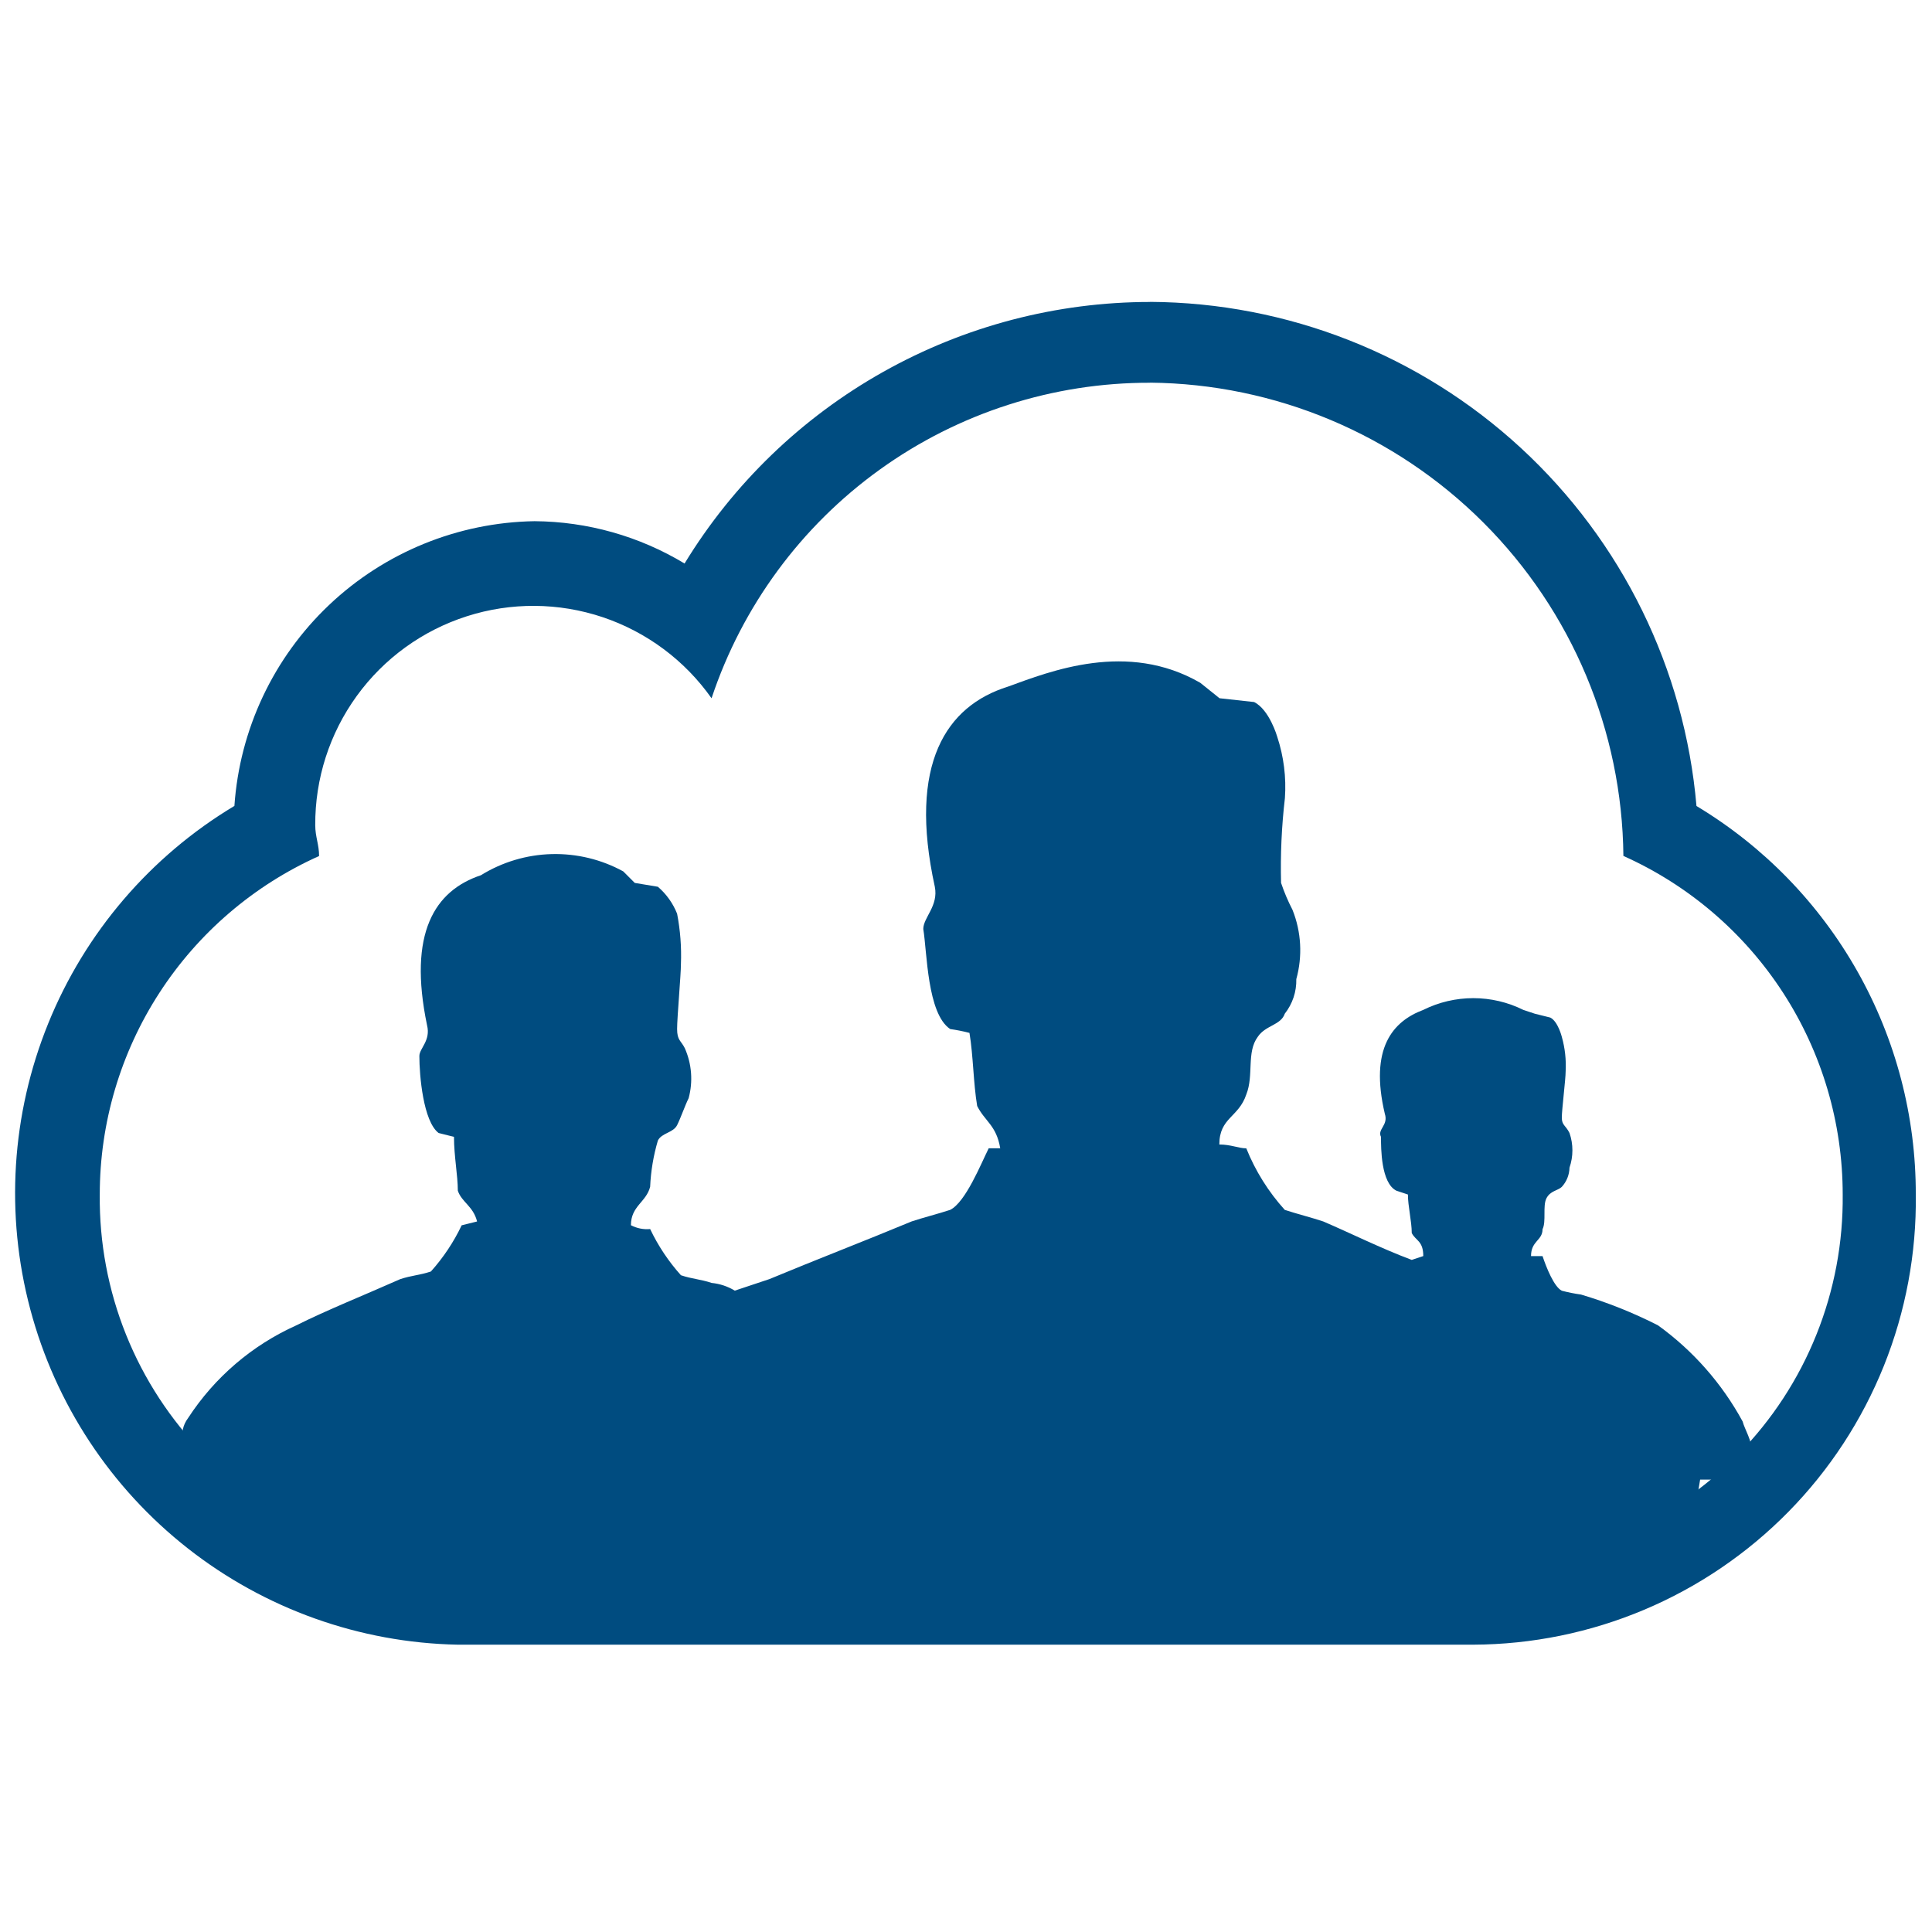
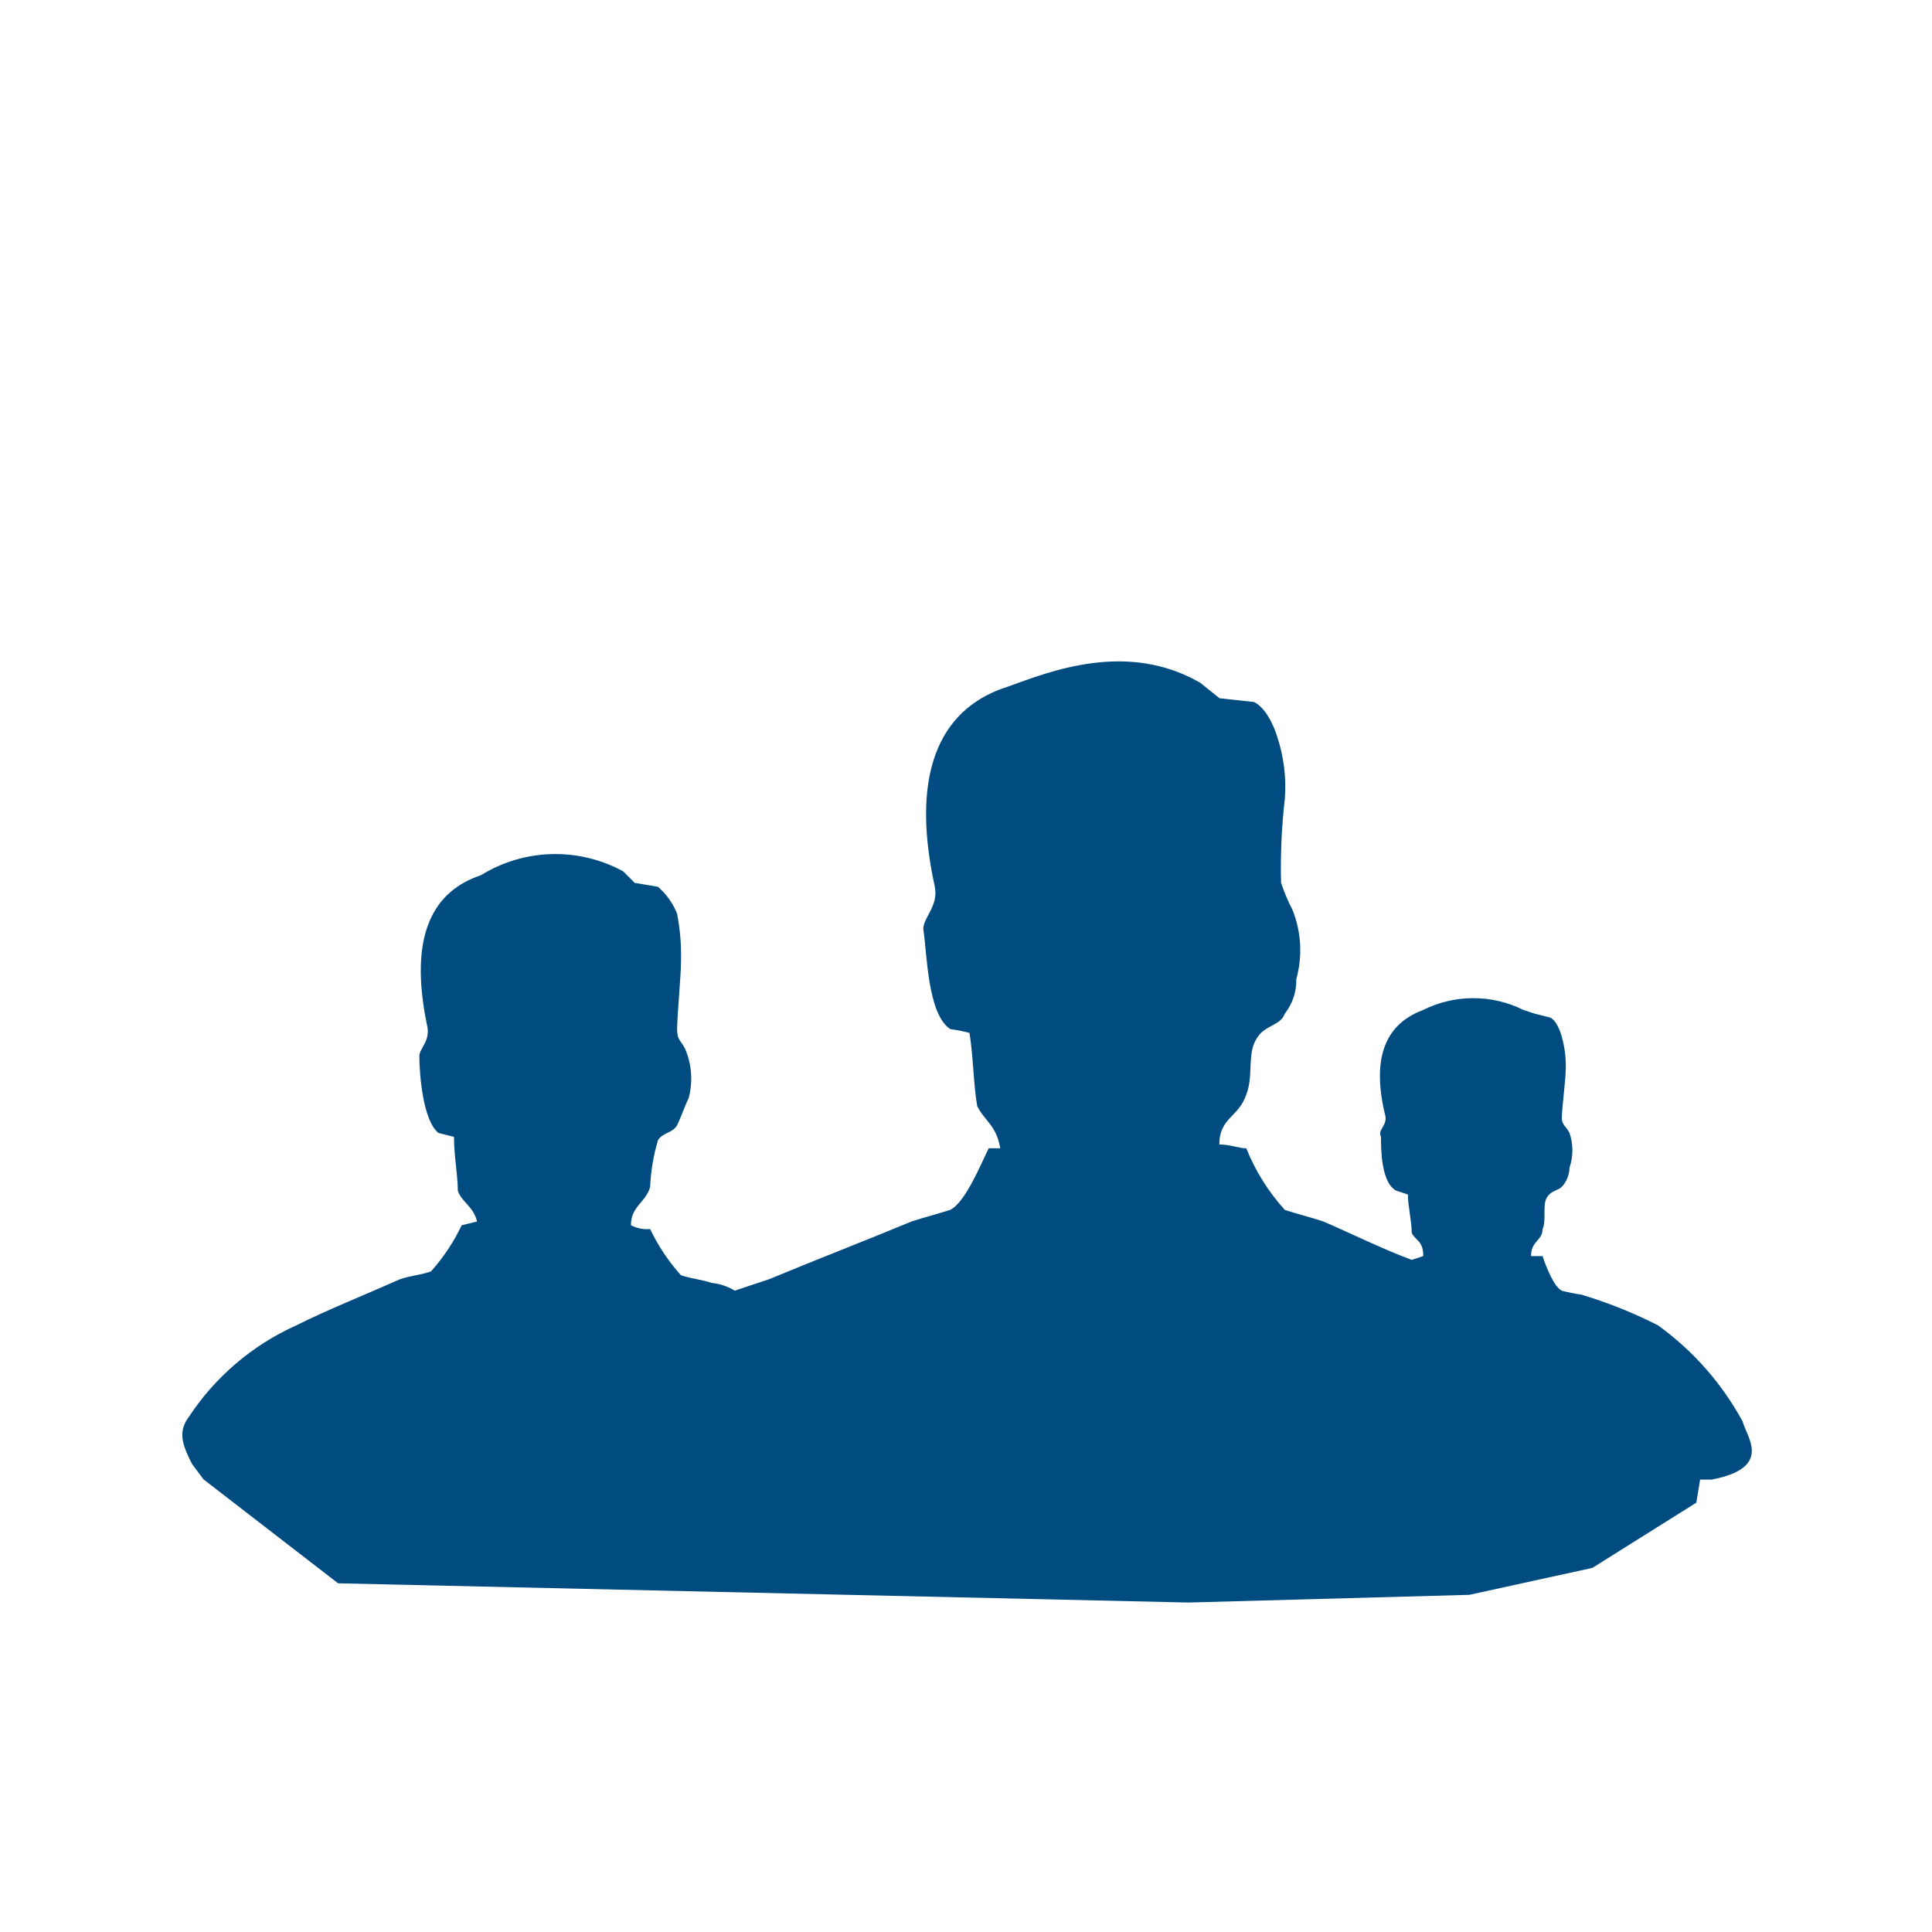
<svg xmlns="http://www.w3.org/2000/svg" width="64" height="64" viewBox="0 0 64 64" fill="none">
  <path fill-rule="evenodd" clip-rule="evenodd" d="M57.728 47.09C57.044 45.831 56.085 44.742 54.924 43.904C54.106 43.487 53.253 43.146 52.374 42.884C52.16 42.854 51.947 42.812 51.737 42.757C51.482 42.63 51.226 41.993 51.099 41.611H50.717C50.717 41.1 51.099 41.1 51.099 40.718C51.226 40.463 51.099 39.954 51.226 39.699C51.353 39.443 51.609 39.443 51.737 39.316C51.897 39.142 51.987 38.915 51.992 38.679C52.12 38.308 52.12 37.904 51.992 37.532C51.865 37.277 51.737 37.277 51.737 37.022C51.737 36.767 51.864 35.747 51.864 35.492C51.885 35.106 51.842 34.718 51.737 34.346C51.737 34.346 51.61 33.835 51.355 33.708L50.844 33.581L50.462 33.454C49.947 33.198 49.38 33.065 48.805 33.065C48.23 33.065 47.663 33.198 47.148 33.454C46.129 33.837 45.364 34.729 45.874 36.895C46.001 37.277 45.618 37.406 45.747 37.66C45.747 38.042 45.747 39.189 46.257 39.443L46.639 39.57C46.639 39.952 46.766 40.463 46.766 40.845C46.893 41.1 47.148 41.1 47.148 41.609L46.766 41.736C45.747 41.354 44.727 40.844 43.834 40.462C43.452 40.334 42.942 40.206 42.56 40.079C42.018 39.48 41.586 38.79 41.285 38.04C41.03 38.04 40.775 37.913 40.392 37.913C40.392 37.021 41.03 37.021 41.285 36.256C41.54 35.619 41.285 34.855 41.667 34.344C41.922 33.962 42.431 33.962 42.56 33.58C42.817 33.254 42.952 32.849 42.942 32.434C43.152 31.675 43.108 30.869 42.815 30.138C42.666 29.851 42.54 29.553 42.437 29.247C42.413 28.31 42.455 27.373 42.564 26.442C42.613 25.752 42.526 25.059 42.309 24.403C42.309 24.403 42.053 23.51 41.544 23.256L40.398 23.13L39.761 22.619C37.339 21.218 34.79 22.237 33.388 22.746C31.349 23.383 30.074 25.296 30.967 29.374C31.094 30.011 30.585 30.393 30.585 30.775C30.712 31.54 30.712 33.58 31.477 34.089C31.692 34.119 31.905 34.161 32.115 34.216C32.242 34.98 32.242 35.873 32.37 36.637C32.625 37.148 33.007 37.275 33.134 38.039H32.752C32.497 38.549 31.988 39.823 31.477 40.078C31.095 40.205 30.585 40.333 30.203 40.46C28.673 41.097 27.016 41.735 25.487 42.372L24.341 42.754C24.108 42.613 23.847 42.526 23.576 42.499C23.194 42.372 22.939 42.372 22.557 42.244C22.145 41.786 21.802 41.27 21.537 40.714C21.317 40.734 21.096 40.69 20.9 40.587C20.9 39.95 21.41 39.823 21.537 39.312C21.56 38.794 21.646 38.28 21.793 37.782C21.919 37.527 22.303 37.527 22.43 37.272C22.557 37.017 22.685 36.635 22.812 36.379C22.961 35.829 22.916 35.244 22.685 34.722C22.558 34.467 22.43 34.467 22.43 34.085C22.43 33.703 22.557 32.301 22.557 31.924C22.578 31.369 22.535 30.813 22.43 30.268C22.293 29.923 22.074 29.616 21.793 29.375L21.028 29.248L20.646 28.866C19.919 28.468 19.1 28.271 18.271 28.293C17.443 28.315 16.635 28.557 15.931 28.993C14.401 29.503 13.509 30.905 14.147 33.964C14.274 34.474 13.892 34.728 13.892 34.983C13.892 35.62 14.019 37.144 14.529 37.532L15.039 37.66C15.039 38.297 15.166 38.934 15.166 39.443C15.293 39.825 15.677 39.954 15.804 40.463L15.293 40.59C15.029 41.146 14.685 41.661 14.274 42.12C13.892 42.247 13.636 42.247 13.254 42.375C12.108 42.885 10.833 43.394 9.814 43.905C8.352 44.562 7.11 45.625 6.235 46.968C5.853 47.478 6.108 47.987 6.362 48.498L6.744 49.008L11.2 52.449L39.369 53.086L48.673 52.831L52.751 51.938L56.192 49.778L56.319 49.013H56.701C58.748 48.62 57.855 47.601 57.728 47.09Z" fill="#004C80" />
-   <path d="M38.099 12.676C42.245 12.716 46.209 14.381 49.141 17.313C52.072 20.244 53.737 24.209 53.777 28.354C55.941 29.323 57.779 30.898 59.068 32.888C60.357 34.878 61.042 37.199 61.042 39.57C61.059 41.16 60.763 42.738 60.17 44.214C59.578 45.69 58.7 47.034 57.587 48.17C56.475 49.307 55.149 50.213 53.686 50.836C52.223 51.46 50.652 51.79 49.062 51.806H15.285C13.695 51.79 12.124 51.46 10.661 50.837C9.199 50.213 7.873 49.307 6.761 48.171C5.648 47.035 4.77 45.691 4.177 44.216C3.584 42.741 3.288 41.163 3.305 39.573C3.304 37.202 3.99 34.881 5.279 32.891C6.568 30.901 8.406 29.326 10.57 28.357C10.57 27.975 10.443 27.719 10.443 27.337C10.434 25.799 10.916 24.299 11.819 23.053C12.721 21.808 13.998 20.884 15.463 20.415C16.927 19.945 18.503 19.956 19.962 20.444C21.42 20.933 22.685 21.874 23.571 23.131C24.586 20.082 26.537 17.431 29.145 15.555C31.754 13.678 34.888 12.672 38.101 12.679M38.101 10.003C35.003 10.004 31.957 10.802 29.257 12.319C26.556 13.836 24.29 16.022 22.677 18.667C21.176 17.761 19.459 17.277 17.706 17.265C15.169 17.306 12.739 18.298 10.898 20.044C9.057 21.791 7.939 24.165 7.765 26.697C4.981 28.367 2.816 30.896 1.597 33.904C0.377 36.912 0.168 40.235 1.003 43.372C1.837 46.509 3.669 49.289 6.223 51.293C8.776 53.297 11.912 54.417 15.157 54.482H48.806C50.75 54.474 52.673 54.081 54.464 53.326C56.255 52.571 57.879 51.468 59.242 50.082C60.605 48.696 61.679 47.053 62.404 45.25C63.128 43.446 63.489 41.517 63.463 39.573C63.469 36.982 62.803 34.434 61.529 32.178C60.256 29.922 58.419 28.034 56.198 26.7C55.807 22.161 53.733 17.932 50.385 14.843C47.037 11.753 42.655 10.026 38.099 10L38.101 10.003Z" fill="#004C80" />
</svg>